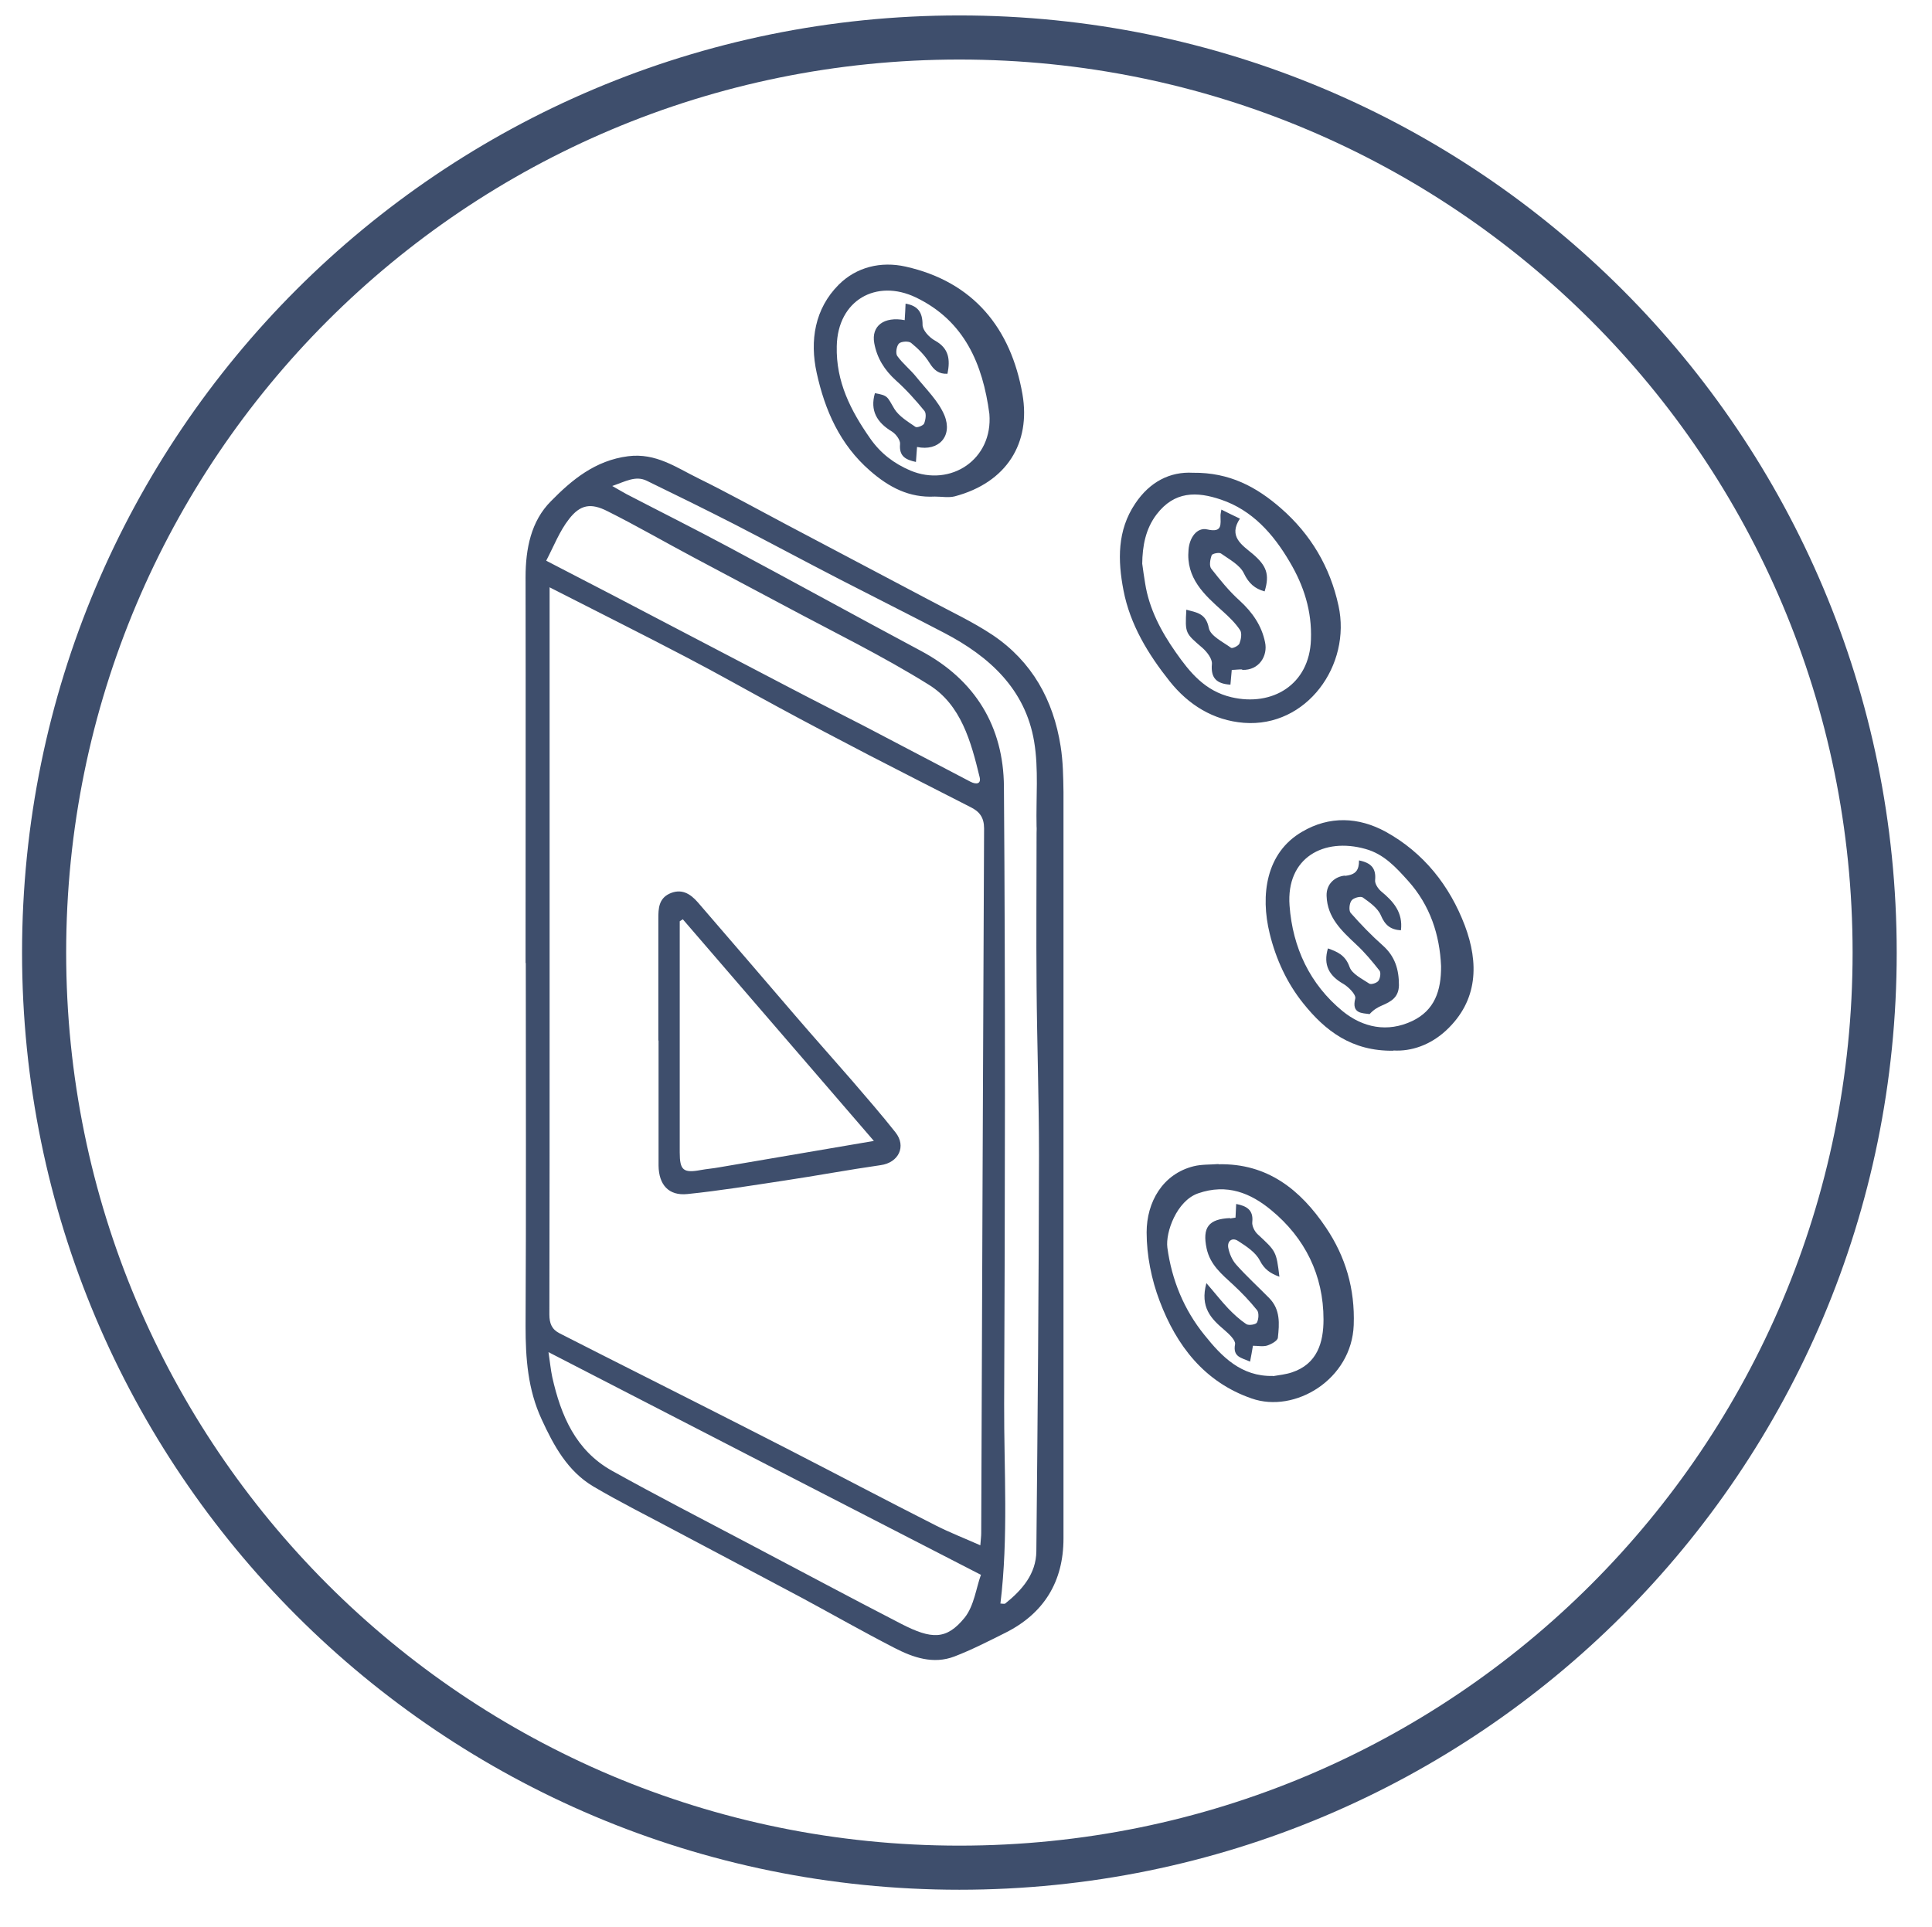
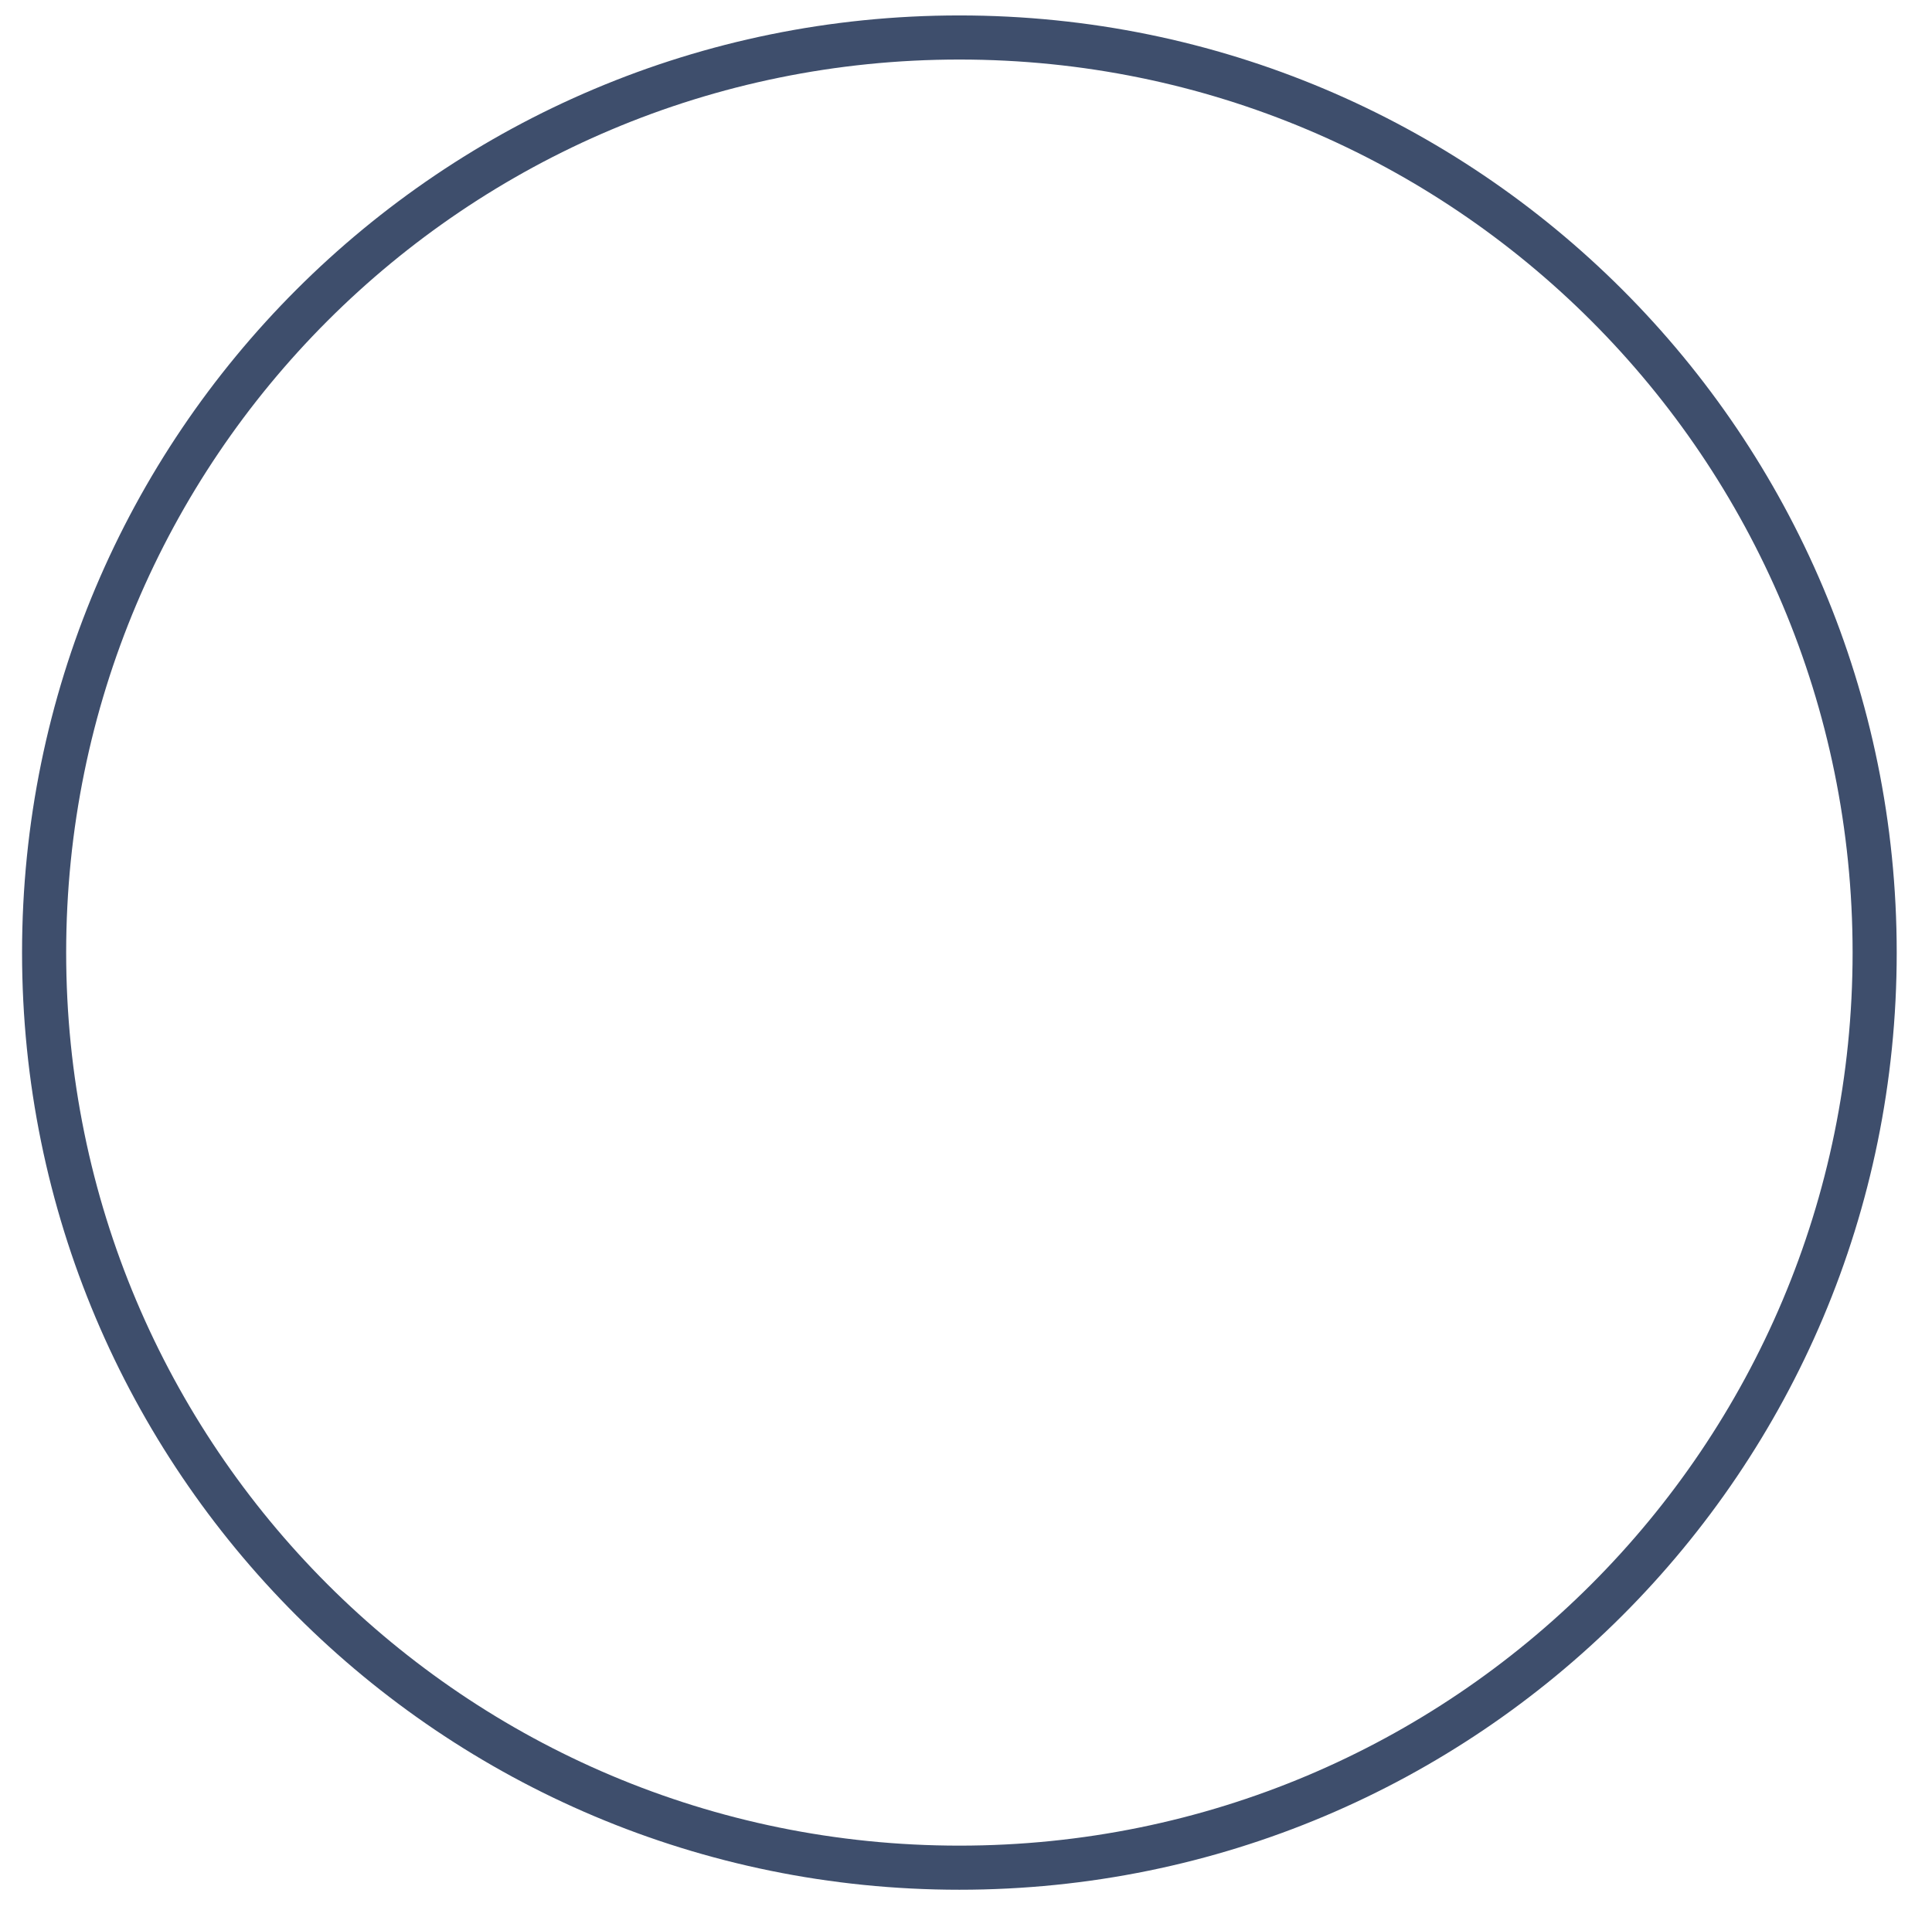
<svg xmlns="http://www.w3.org/2000/svg" id="Project_1" data-name="Project 1" viewBox="0 0 87.6 87.4">
  <defs>
    <style> .cls-1 { fill: #3e4e6c; stroke-width: 0px; } </style>
  </defs>
  <g id="VideoObyav">
-     <path class="cls-1" d="m23.83,43.68c0-5.83.01-11.67,0-17.5,0-1.3.25-2.55,1.15-3.45.95-.97,2.01-1.85,3.5-2.04,1.26-.16,2.18.51,3.18,1,1.34.66,2.66,1.39,3.98,2.09,2.18,1.15,4.36,2.3,6.53,3.45.95.51,1.94.97,2.84,1.57,1.78,1.2,2.75,2.94,3.08,5.04.11.69.12,1.39.13,2.08,0,11.28,0,22.57,0,33.85,0,1.95-.88,3.4-2.64,4.28-.76.38-1.52.77-2.3,1.07-.96.37-1.88.05-2.73-.39-1.4-.72-2.77-1.5-4.16-2.25-1.91-1.02-3.83-2.03-5.75-3.05-1.25-.67-2.52-1.3-3.74-2.02-1.16-.69-1.79-1.84-2.34-3.04-.63-1.36-.73-2.77-.73-4.23.03-5.49.01-10.98.01-16.47Zm1.09-17.05v19.4c0,4.53,0,9.05-.01,13.58,0,.41.11.68.47.86.61.31,1.22.62,1.83.93,2.81,1.42,5.63,2.84,8.44,4.28,2.26,1.16,4.51,2.35,6.78,3.5.63.32,1.3.58,2.02.9.02-.28.04-.41.04-.55.04-10.65.08-21.3.13-31.96,0-.5-.21-.77-.62-.97-1.53-.78-3.06-1.56-4.59-2.35-1.38-.72-2.76-1.44-4.12-2.18-1.39-.75-2.76-1.53-4.16-2.26-2.02-1.06-4.07-2.08-6.2-3.17Zm20.45,46.09c.06,0,.17.03.21,0,.76-.61,1.4-1.34,1.41-2.37.06-5.98.11-11.97.12-17.95,0-2.56-.09-5.12-.11-7.68-.02-2.31,0-4.62,0-6.94,0-.1.01-.2,0-.3-.03-1.29.1-2.6-.11-3.85-.4-2.38-2.03-3.86-4.08-4.93-1.57-.82-3.15-1.61-4.72-2.42-1.59-.82-3.17-1.67-4.76-2.49-1.33-.68-2.67-1.34-4.01-1.99-.5-.24-.95.03-1.56.24.32.18.48.28.65.37,1.54.8,3.08,1.57,4.61,2.39,2.92,1.56,5.82,3.16,8.74,4.72,2.47,1.32,3.74,3.44,3.76,6.15.07,9.33.05,18.66.01,27.99-.01,3.01.2,6.04-.17,9.07Zm-.91-1.31c-6.63-3.41-13.06-6.72-19.59-10.09.07.47.1.8.17,1.13.39,1.74,1.06,3.33,2.71,4.25,2.05,1.14,4.13,2.21,6.21,3.31,2.3,1.21,4.59,2.44,6.9,3.63,1.38.71,2.05.74,2.88-.28.43-.54.52-1.35.74-1.95ZM24.77,25.43c2.07,1.07,3.94,2.04,5.8,3.02,1.69.88,3.38,1.77,5.07,2.65,1.2.63,2.41,1.24,3.61,1.86,1.59.83,3.17,1.66,4.75,2.49.27.14.49.1.42-.2-.39-1.61-.84-3.29-2.31-4.2-2.1-1.31-4.34-2.4-6.52-3.57-1.36-.73-2.74-1.45-4.1-2.18-1.32-.7-2.61-1.45-3.95-2.12-.75-.38-1.23-.3-1.74.36-.43.55-.69,1.23-1.03,1.88Zm30.48,27.37c2.22-.05,3.72,1.16,4.87,2.87.89,1.32,1.32,2.78,1.26,4.42-.09,2.47-2.67,4.02-4.63,3.33-2.14-.74-3.41-2.4-4.17-4.42-.37-.97-.59-2.07-.59-3.11,0-1.38.73-2.65,2.13-3,.36-.09.75-.07,1.13-.1Zm2.46,9.61c.29-.05.59-.08.86-.17,1.16-.38,1.44-1.36,1.44-2.4,0-2.01-.84-3.7-2.37-4.96-.93-.77-2-1.22-3.32-.76-.97.34-1.48,1.77-1.39,2.46.2,1.47.75,2.81,1.68,3.96.79.99,1.67,1.89,3.1,1.86Zm-15.33-39.89c-1.16.06-2.07-.42-2.93-1.17-1.37-1.19-2.05-2.75-2.42-4.44-.32-1.46-.09-2.91,1-4,.8-.8,1.91-1.07,3.03-.82,3.09.69,4.78,2.81,5.3,5.79.38,2.2-.7,4-3.07,4.63-.28.07-.6.01-.9.01Zm2.48-3.75c-.3-2.26-1.13-4.22-3.33-5.28-1.79-.86-3.55.12-3.59,2.21-.04,1.61.63,2.92,1.52,4.19.47.67,1.07,1.13,1.82,1.45,1.82.76,3.75-.5,3.58-2.57Zm9.23,2.67c1.67-.02,2.89.65,3.99,1.61,1.35,1.18,2.23,2.66,2.61,4.42.59,2.69-1.44,5.53-4.29,5.31-1.39-.11-2.52-.82-3.37-1.89-.97-1.22-1.79-2.56-2.09-4.12-.26-1.35-.29-2.71.53-3.93.66-.99,1.58-1.46,2.62-1.4Zm-2.3,4.12c.04.29.08.59.13.88.18,1.17.73,2.2,1.39,3.14.63.9,1.32,1.76,2.53,2.04,1.84.43,3.53-.56,3.6-2.61.05-1.29-.32-2.45-.97-3.54-.74-1.26-1.69-2.33-3.1-2.81-1.11-.38-2.12-.39-2.93.67-.5.66-.64,1.43-.65,2.24Zm11.39,22.09c-1.89.03-3.1-.91-4.09-2.15-.74-.92-1.24-2.01-1.52-3.16-.43-1.75-.17-3.67,1.47-4.62,1.24-.73,2.56-.67,3.79,0,1.72.95,2.9,2.44,3.59,4.26.63,1.68.61,3.39-.85,4.75-.71.66-1.58.96-2.39.91Zm2.16-3.84c-.06-1.4-.49-2.75-1.5-3.87-.54-.6-1.09-1.21-1.93-1.44-1.88-.53-3.6.39-3.44,2.57.14,1.9.92,3.57,2.41,4.79.91.74,2.03.98,3.16.44,1-.48,1.31-1.36,1.3-2.49Zm-35.49,3.38c0-1.85,0-3.7,0-5.54,0-.45.02-.89.5-1.12.54-.25.94-.01,1.29.39,1.48,1.71,2.95,3.43,4.42,5.14.84.98,1.7,1.94,2.55,2.92.67.78,1.35,1.56,1.99,2.37.51.64.14,1.38-.67,1.49-1.46.21-2.91.48-4.37.7-1.46.22-2.92.46-4.39.61-.85.09-1.3-.42-1.31-1.29,0-1.89,0-3.78,0-5.67Zm9.78,4.56c-2.91-3.38-5.79-6.72-8.67-10.06-.05.03-.09.06-.14.09v.59c0,3.3,0,6.6,0,9.89,0,.81.16.95.96.8.27-.05.55-.07.82-.12,2.29-.39,4.58-.78,7.03-1.2Zm16.15,3.49c-.99.04-1.27.43-1.07,1.38.16.74.69,1.17,1.2,1.64.39.36.76.75,1.09,1.16.09.12.07.41-.01.56-.05.09-.37.14-.48.07-.3-.2-.58-.46-.83-.72-.31-.33-.59-.69-.98-1.14-.3,1.1.22,1.62.81,2.12.21.18.52.47.49.65-.11.59.29.61.68.79.05-.26.09-.47.13-.72.22,0,.45.05.65-.01.18-.06.46-.21.48-.35.07-.63.12-1.28-.39-1.8-.5-.51-1.03-.99-1.5-1.52-.18-.2-.31-.5-.36-.77-.05-.3.18-.48.45-.3.37.24.79.51.98.88.21.41.48.59.89.74-.14-1.16-.15-1.15-.99-1.93-.14-.13-.26-.38-.24-.55.06-.56-.27-.73-.73-.82-.01.21-.02.4-.03.62-.09.01-.17.03-.25.04Zm-14.75-40.72c-.95-.18-1.53.26-1.39,1.04.12.67.46,1.22.98,1.69.47.42.9.9,1.3,1.39.09.12.05.4-.02.57-.04.09-.32.2-.39.15-.35-.24-.75-.48-.96-.82-.33-.56-.28-.6-.88-.71-.23.79.09,1.33.77,1.74.18.11.39.39.37.57-.05.56.26.71.72.81.02-.24.03-.46.05-.68.98.21,1.63-.49,1.24-1.44-.27-.64-.82-1.17-1.27-1.73-.27-.34-.62-.61-.87-.96-.08-.12-.03-.45.08-.56.1-.1.44-.12.55-.03.32.26.62.56.83.9.21.34.43.52.82.5.13-.64.07-1.15-.56-1.5-.26-.14-.57-.47-.57-.72,0-.56-.2-.86-.77-.96-.01.23-.02.48-.04.75Zm15.29,15.86c.78.03,1.17-.65,1.04-1.25-.15-.75-.57-1.36-1.15-1.89-.48-.43-.89-.94-1.29-1.45-.1-.13-.05-.42.02-.61.02-.07.33-.14.42-.08.38.27.86.52,1.04.9.22.46.5.7.94.82.24-.78.08-1.17-.54-1.7-.48-.4-1.12-.79-.58-1.6-.32-.15-.56-.27-.84-.41-.02.12-.04.2-.04.27,0,.4.1.79-.6.63-.48-.11-.81.39-.85.92-.12,1.29.71,2.04,1.55,2.79.29.26.58.54.79.86.09.14.04.42-.03.6-.04.11-.32.24-.38.2-.37-.27-.94-.54-1.01-.9-.13-.67-.55-.7-1.02-.83-.06,1.08-.05,1.06.74,1.74.2.18.44.49.42.72-.06.65.22.9.84.94.02-.21.04-.42.06-.67.17,0,.33-.03.48-.02Zm4.65,9.33c-.42.04-.84.36-.82.92.03.98.68,1.58,1.34,2.2.39.36.73.77,1.06,1.19.07.09.03.35-.05.46-.07.1-.33.18-.41.13-.33-.22-.79-.44-.9-.76-.19-.54-.56-.69-.98-.84-.22.75.05,1.24.7,1.61.24.14.58.49.54.66-.18.7.32.66.65.71.18-.2.37-.31.56-.39.42-.18.76-.37.77-.92,0-.72-.18-1.31-.73-1.8-.52-.46-1-.96-1.46-1.48-.09-.11-.06-.43.04-.56.08-.12.41-.21.51-.14.31.22.68.48.82.81.19.45.44.65.91.68.1-.81-.34-1.31-.9-1.77-.14-.12-.29-.35-.27-.51.05-.53-.18-.78-.73-.89,0,.43-.13.65-.64.7Z" />
-   </g>
+     </g>
  <g id="_Кольца" data-name="Кольца">
    <path id="_Кольцо_Копи" data-name="Кольцо Копи" class="cls-1" d="m86,43.2c0,23.5-19,42.5-42.5,42.5S1,66.7,1,43.2,20,.7,43.5.7s42.5,19,42.5,42.5ZM43.5,2.7C21.1,2.7,3,20.8,3,43.2s18.1,40.5,40.5,40.5,40.5-18.1,40.5-40.5S65.9,2.7,43.5,2.7Z" />
  </g>
</svg>